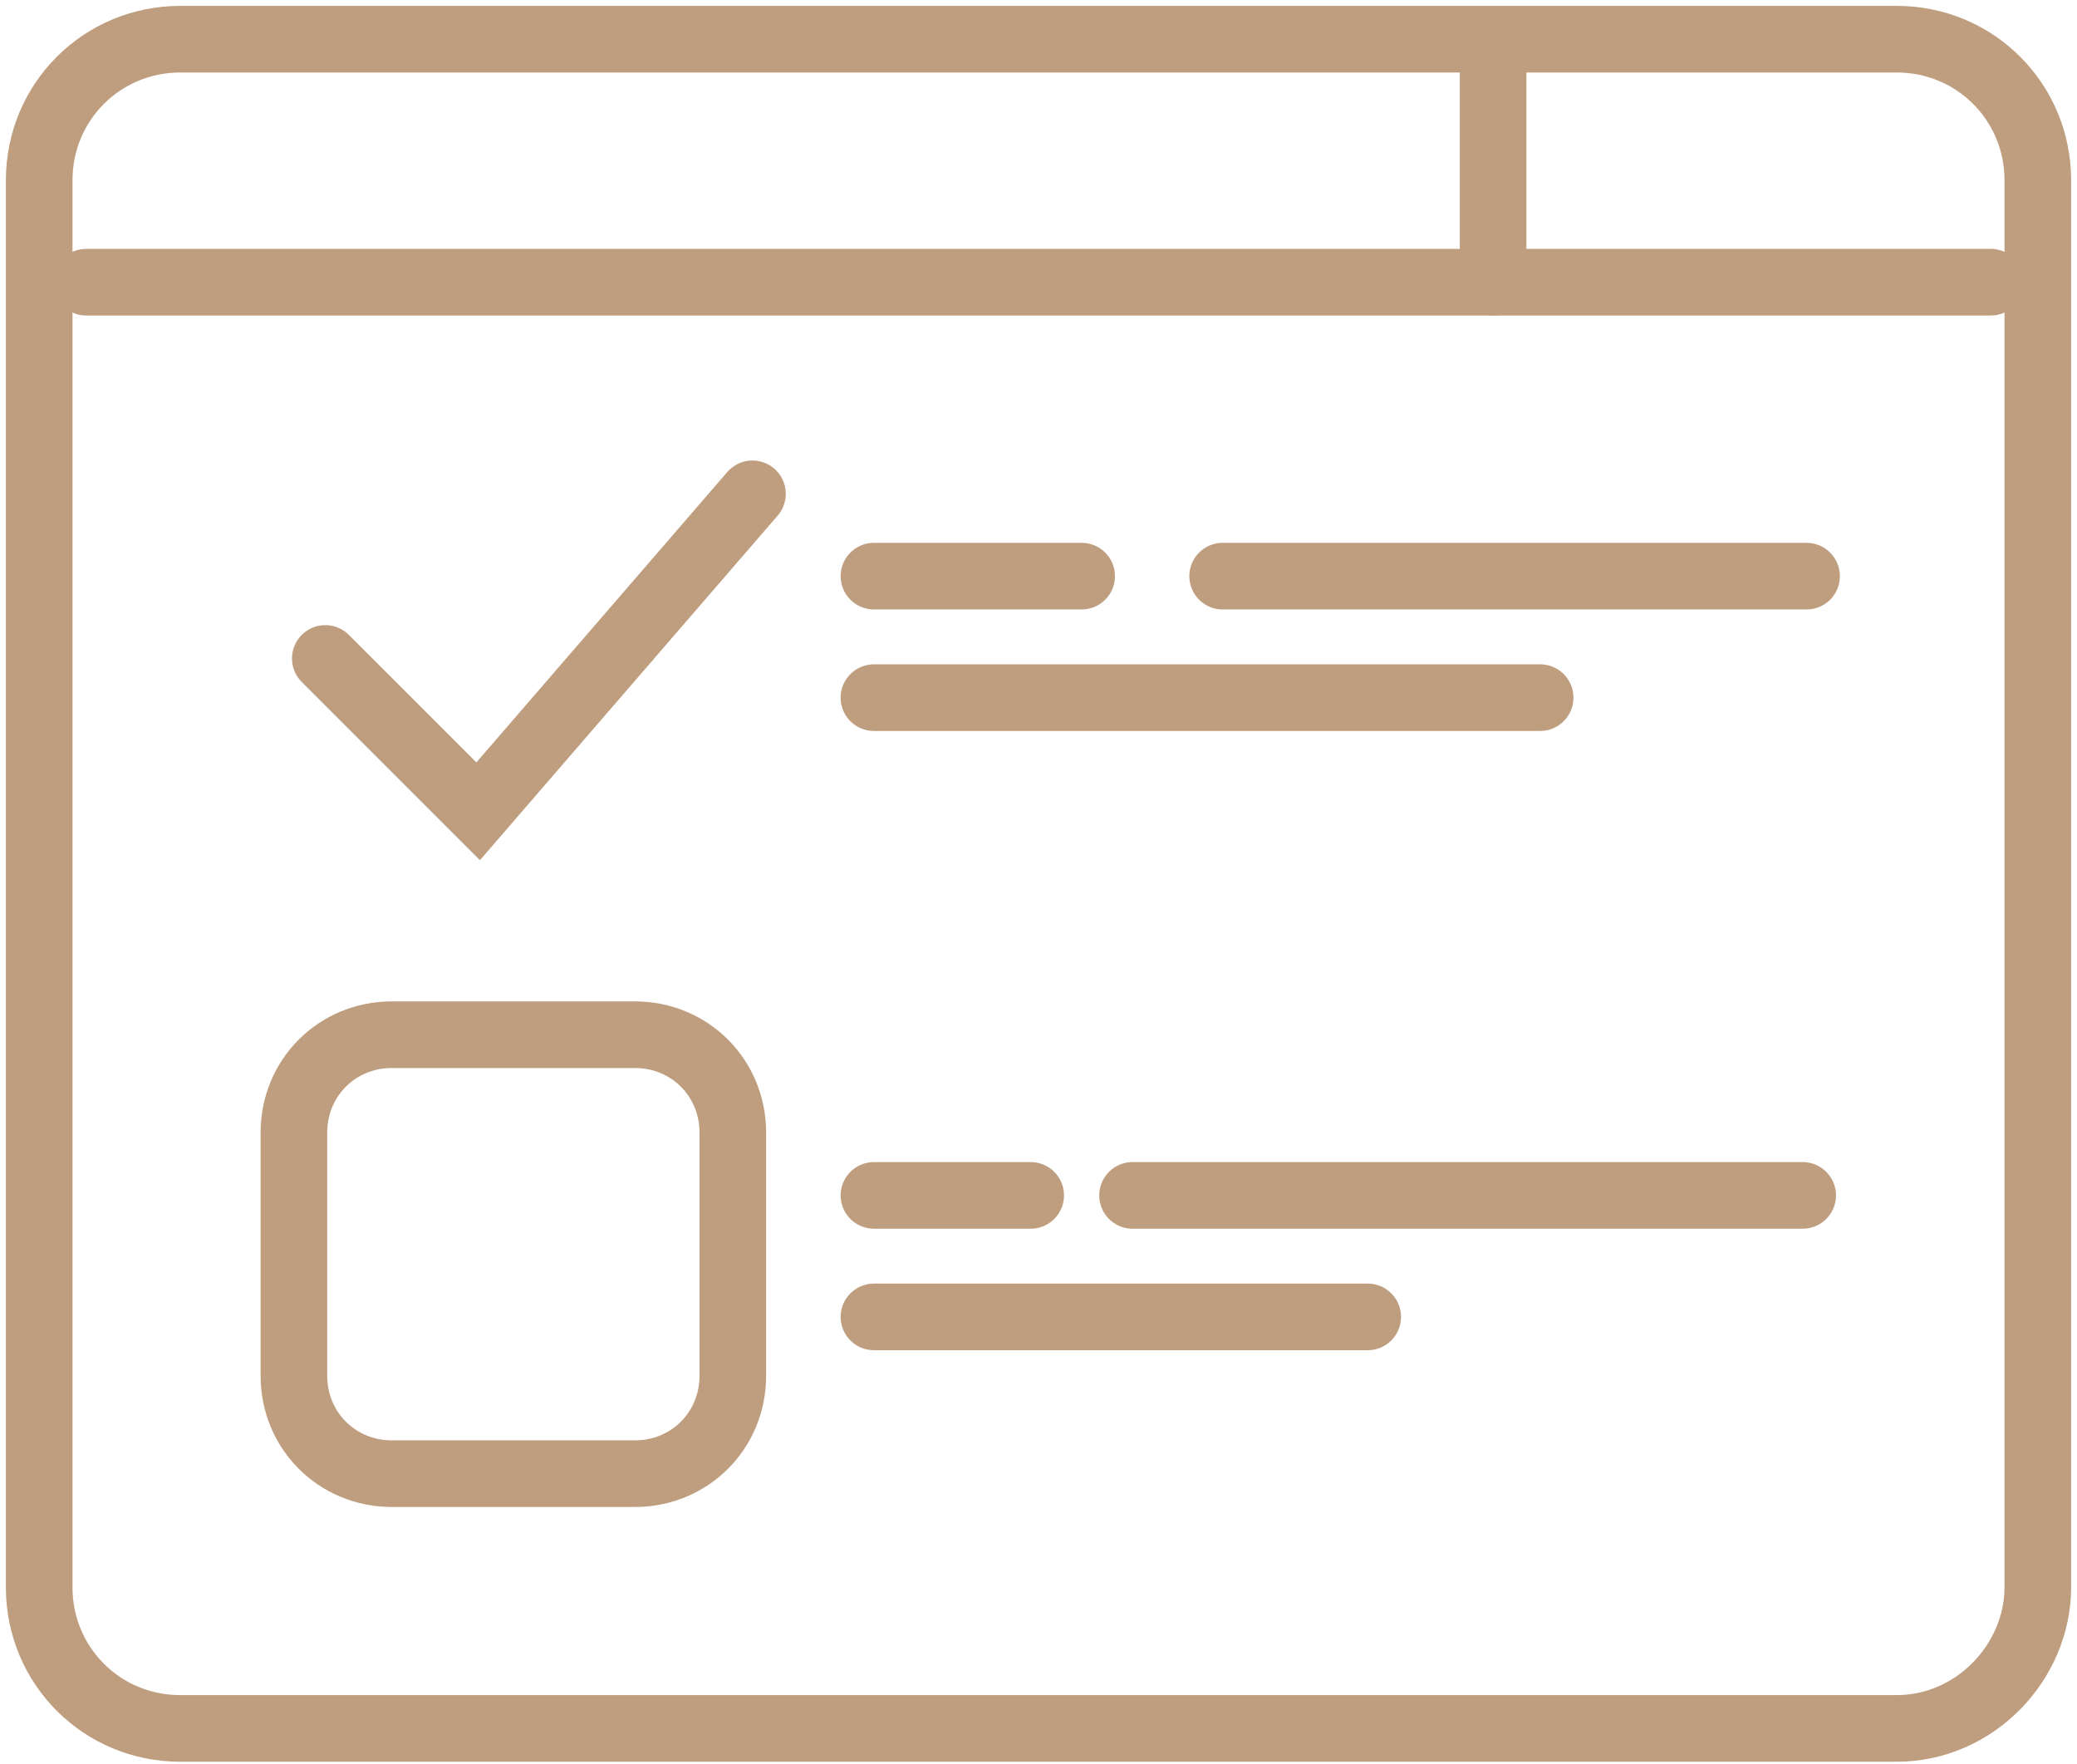
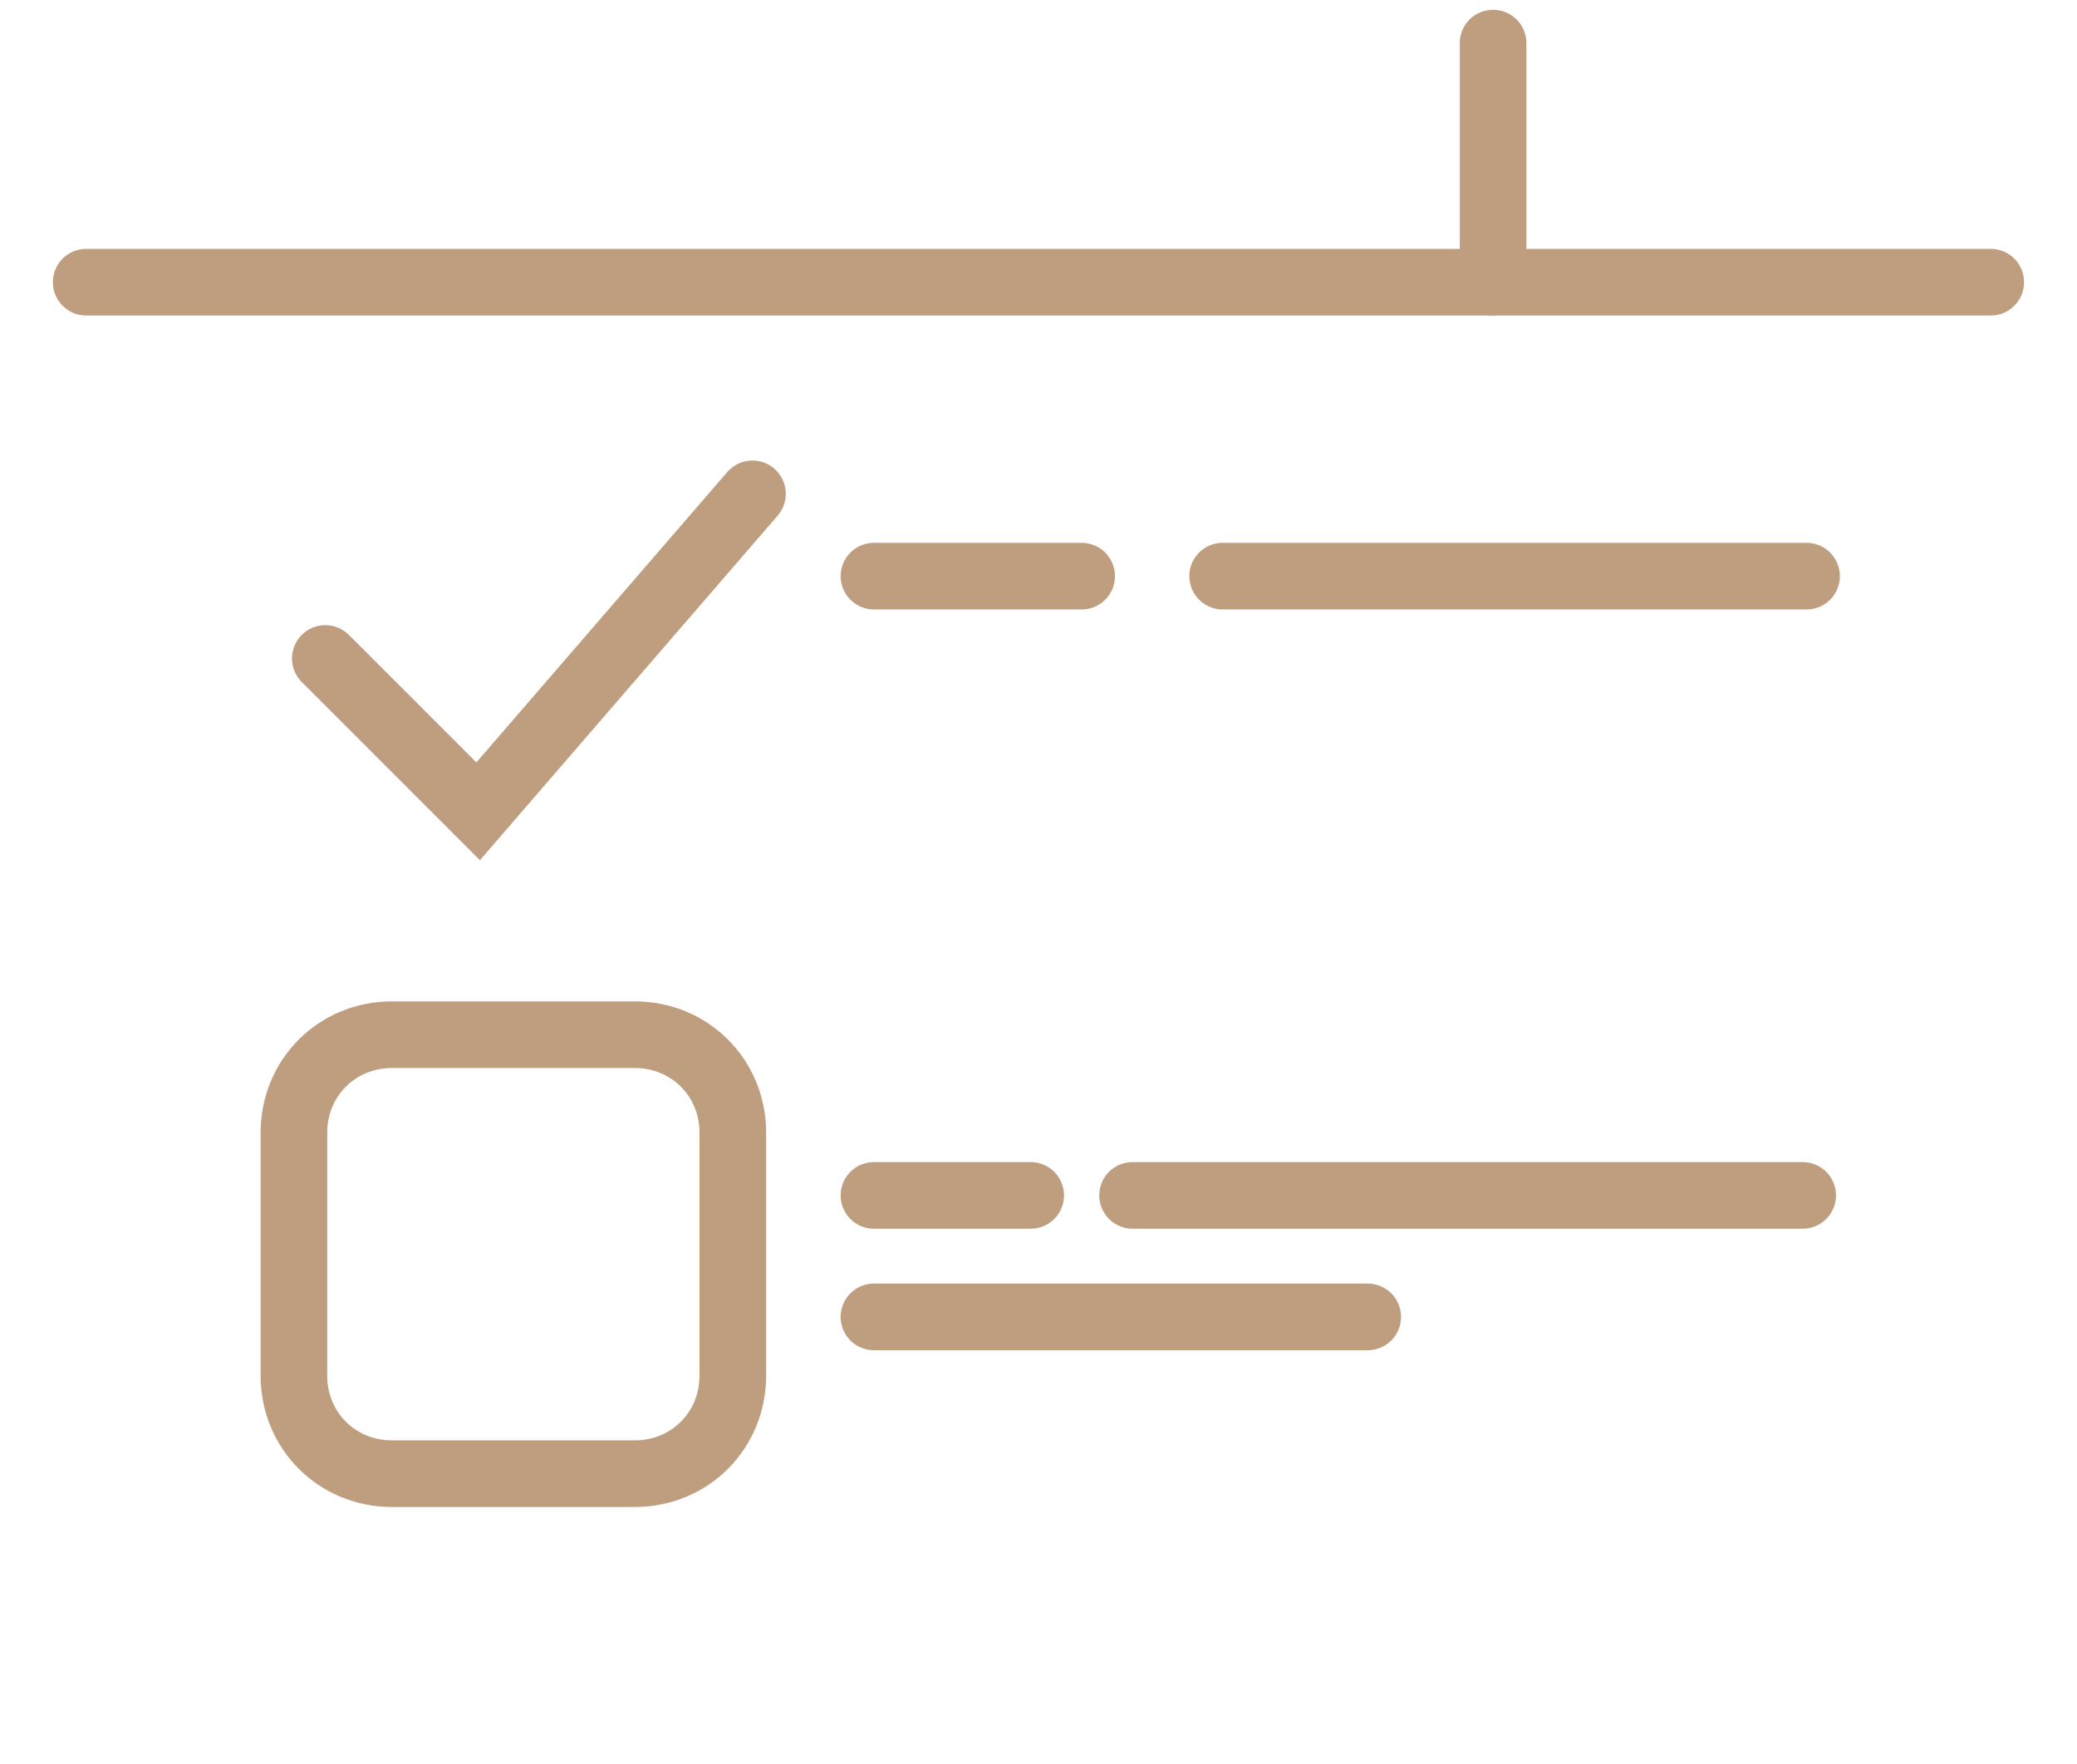
<svg xmlns="http://www.w3.org/2000/svg" width="53" height="45" viewBox="0 0 53 45" fill="none">
-   <path d="M48.4 44.1H4.6C2.6 44.1 1 42.5 1 40.5V4.6C1 2.6 2.6 1 4.6 1H48.4C50.4 1 52 2.6 52 4.6V40.5C52 42.4 50.4 44.1 48.4 44.1Z" stroke="#BF9E7F" stroke-width="1.7" stroke-miterlimit="10" stroke-linecap="round" />
  <path d="M2.199 7.2H50.799" stroke="#BF9E7F" stroke-width="1.7" stroke-miterlimit="10" stroke-linecap="round" />
  <path d="M38.1 1.1V7.2" stroke="#BF9E7F" stroke-width="1.7" stroke-miterlimit="10" stroke-linecap="round" />
  <path d="M16.2 37.6H10C8.6 37.6 7.5 36.5 7.5 35.1V28.9C7.5 27.5 8.6 26.4 10 26.4H16.2C17.6 26.4 18.7 27.5 18.7 28.9V35.1C18.7 36.5 17.6 37.6 16.2 37.6Z" stroke="#BF9E7F" stroke-width="1.7" stroke-miterlimit="10" stroke-linecap="round" />
-   <path d="M22.301 17.8H39.301" stroke="#BF9E7F" stroke-width="1.7" stroke-miterlimit="10" stroke-linecap="round" stroke-linejoin="round" />
  <path d="M22.301 14.7H27.601" stroke="#BF9E7F" stroke-width="1.7" stroke-miterlimit="10" stroke-linecap="round" stroke-linejoin="round" />
  <path d="M31.199 14.7H46.099" stroke="#BF9E7F" stroke-width="1.7" stroke-miterlimit="10" stroke-linecap="round" stroke-linejoin="round" />
  <path d="M22.301 33.6H34.901" stroke="#BF9E7F" stroke-width="1.7" stroke-miterlimit="10" stroke-linecap="round" stroke-linejoin="round" />
  <path d="M22.301 30.5H26.301" stroke="#BF9E7F" stroke-width="1.7" stroke-miterlimit="10" stroke-linecap="round" stroke-linejoin="round" />
  <path d="M28.9 30.5H46" stroke="#BF9E7F" stroke-width="1.7" stroke-miterlimit="10" stroke-linecap="round" stroke-linejoin="round" />
  <path d="M8.301 16.8L12.201 20.7L19.201 12.6" stroke="#BF9E7F" stroke-width="1.7" stroke-miterlimit="10" stroke-linecap="round" />
</svg>